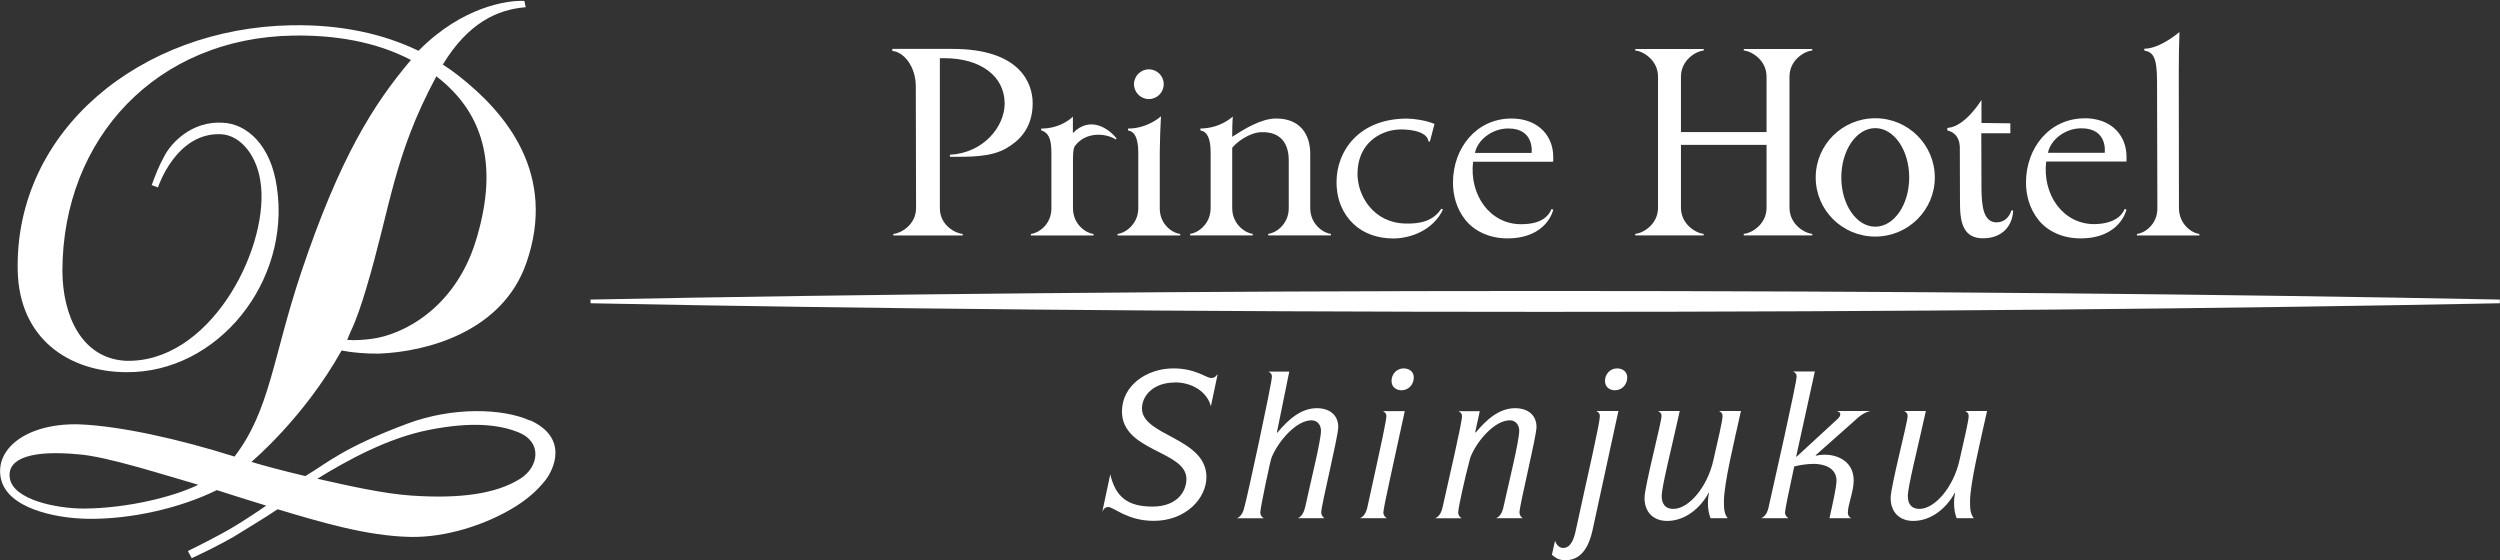
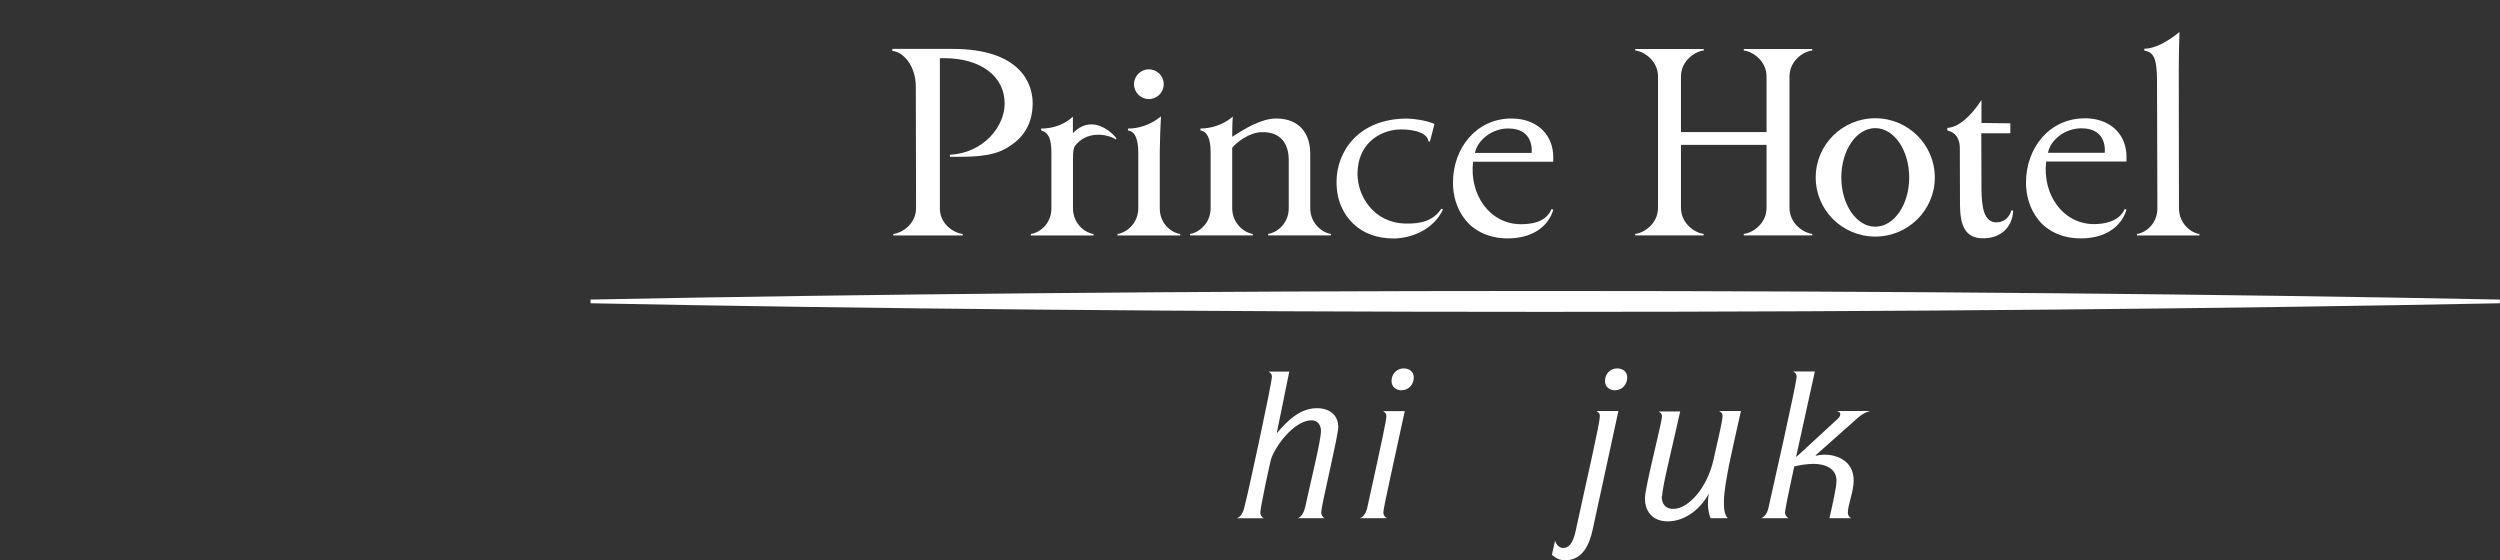
<svg xmlns="http://www.w3.org/2000/svg" id="_レイヤー_1" viewBox="0 0 290.92 65.22">
  <rect x="0" y="0" width="290.92" height="65.22" fill="#333333" stroke="none" />
-   <path d="M61.65,48.93c-3.13-1.41-8.94-1.61-14.22.36-7.48,2.79-9.31,4.57-11.9,6.11-2.79-.66-4.87-1.23-6.28-1.65,0,0,6.07-5.05,10.5-12.96,1.19.24,2.87.38,4.35.36,5.57-.21,14.37-2.54,17.15-10.55,3.59-10.32-2.33-17.46-7.93-21.82-.57-.45-1.17-.87-1.79-1.27,2.96-4.87,6.38-6.41,9.64-6.67l-.15-.73c-1.89-.11-7.24.64-12.32,5.8-4.14-2-9.08-3.07-14.78-2.97C16.41,3.25,1.72,15.16,2.06,31.47c.16,7.95,5.96,11.8,12.61,11.84,10.69.11,19.19-10.57,17.55-21.5-.67-4.93-3.52-7.43-6.32-7.53-3.58-.21-5.99,2.33-6.8,3.93-.61,1.09-1.01,2.15-1.45,3.33l.73.27s2.09-6.45,7.36-6.19c2.31.12,4.3,2.61,4.62,5.95l.02.13c.74,7.61-6.08,20.66-15.84,20.28-5.04-.33-7.25-5.24-7.28-10.45.03-15.5,11.03-27.16,26.89-27.39,4.57-.07,9.44.62,13.67,2.84-4.35,5.12-8.31,11.39-12.79,24.77-3.29,9.84-3.59,15.96-7.74,21.38-6.5-2.05-13.27-3.55-18.03-3.75-6.1-.18-9.9,2.82-9.16,6.29.73,3.46,6.24,4.63,10.05,4.7,5.1.09,10.9-1.27,15.08-3.34,1.24.4,3.55,1.14,5.75,1.81,0,0-2.36,1.65-4.38,2.81-.55.32-2.79,1.53-4.74,2.47l.45.83c1.35-.62,3.07-1.46,4.82-2.45,1.97-1.23,3.38-2.04,5.17-3.24,4.77,1.42,10.34,3.13,15.51,3.22,3.94.07,8.64-1.32,12.24-3.58,1.31-.83,2.48-1.82,3.4-3,1-1.27,2.75-4.95-1.78-7ZM42.6,33.62c2.85-9.46,3.16-15.42,8.18-24.74,5.97,4.59,7.09,11.1,4.57,19.21-2.42,7.79-8.48,10.88-12.09,11.34-.82.11-1.96.21-2.86.12l.41-.98c.61-1.22,1.29-3.27,1.79-4.94ZM9.76,59.18c-3.09.01-8.24-1-8.62-3.55-.37-2.46,2.95-3.23,7.87-2.77,3.42.22,10.48,2.54,14.06,3.55-2.79,1.38-8.22,2.74-13.3,2.77ZM60.58,55.68c-2.84,1.82-7.12,2.37-12.7,1.99-3.28-.22-7.34-1.15-10.96-1.96,3.58-2.19,8.23-4.76,13.08-5.7,4.86-.95,7.98-.62,10.27.27,2.9,1.13,2.42,4.06.31,5.4Z" style="fill:#fff;" />
  <path d="M179.81,33.86c-41.27,0-79.51.37-111.09,1v.43c31.58.63,69.83,1,111.09,1s79.51-.37,111.09-1v-.43c-31.58-.63-69.82-1-111.09-1Z" style="fill:#fff;" />
-   <path d="M136.74,44.51c-2.52,0-3.85,1.52-3.85,3.03,0,3.19,7.5,3.4,7.5,7.97,0,2.47-2.38,5.1-6.13,5.1-3.1,0-4.64-1.61-5.31-1.61-.35,0-.56.28-.68.56l.93-4.36c.63,2.7,2.1,3.75,4.92,3.75s3.94-1.72,3.94-3.22c0-3.29-7.5-3.17-7.5-7.85,0-3.01,2.87-5.01,5.99-5.01,2.61,0,3.77,1.12,4.43,1.12.37,0,.58-.28.72-.47l-.79,3.75c-.49-1.77-2.28-2.77-4.17-2.77Z" style="fill:#fff;" />
  <path d="M148.65,50.34c1.26-1.51,2.73-2.84,4.59-2.84,1.47,0,2.49.79,2.49,2.19,0,1.09-1.98,9.09-1.98,9.93,0,.35.19.54.37.68h-3.08c.42-.19.68-.63.84-1.28.61-2.87,1.84-7.71,1.84-8.9,0-.65-.4-1.21-1.1-1.21-1.79,0-3.89,2.45-4.66,4.36-.14.35-1.3,5.82-1.3,6.36,0,.35.19.54.4.68h-3.12c.44-.19.72-.63.86-1.28.28-.86,3.21-14.42,3.21-15.21,0-.28-.12-.42-.4-.58h2.42l-1.44,7.08.05.05Z" style="fill:#fff;" />
  <path d="M160.98,59.62c0,.35.19.54.4.68h-3.12c.44-.19.72-.63.86-1.28,1.82-8.27,2.21-10.13,2.21-10.6,0-.28-.12-.42-.4-.58h2.54c-1.19,5.57-2.49,11.23-2.49,11.79ZM163.12,45.42c-.63,0-1.19-.35-1.19-1.1,0-.79.61-1.45,1.4-1.45.63,0,1.19.35,1.19,1.07,0,.79-.61,1.47-1.4,1.47Z" style="fill:#fff;" />
-   <path d="M171.67,50.29l.05.05c1.26-1.51,2.73-2.84,4.59-2.84,1.47,0,2.49.79,2.49,2.19,0,1.09-1.98,9.09-1.98,9.93,0,.35.19.54.37.68h-3.08c.42-.19.7-.63.84-1.28.63-2.87,1.84-7.71,1.84-8.9,0-.65-.4-1.21-1.09-1.21-1.79,0-3.89,2.45-4.61,4.36-.68,2.54-1.4,5.85-1.4,6.36,0,.35.19.54.4.68h-3.08c.44-.19.72-.63.86-1.28.61-2.77,2.26-9.79,2.26-10.6,0-.28-.12-.42-.4-.58h2.47l-.54,2.47Z" style="fill:#fff;" />
  <path d="M181.93,63.76c.88,0,1.23-1.12,1.4-1.86,1.37-6.36,2.84-12.58,2.84-13.49,0-.28-.12-.42-.4-.58h2.56l-3.01,13.87c-.37,1.68-1.17,3.49-3.15,3.49-.75,0-1.09-.23-1.58-.63l.37-1.65c.12.46.49.86.96.86ZM187.96,45.42c-.63,0-1.19-.35-1.19-1.1,0-.79.61-1.45,1.4-1.45.63,0,1.19.35,1.19,1.07,0,.79-.61,1.47-1.4,1.47Z" style="fill:#fff;" />
-   <path d="M193.37,57.73c0,.91.42,1.49,1.35,1.49,1.79,0,3.96-2.52,4.66-5.66.49-2.19,1.07-4.57,1.07-5.15,0-.28-.12-.42-.4-.58h2.54c-.75,3.4-1.98,8.41-1.98,10.51,0,.7,0,1.45.44,1.96h-2c-.21-.54-.3-1.12-.3-1.72,0-.49.05-.89.12-1.17l-.05-.05c-.89,1.68-2.66,3.26-4.82,3.26-1.56,0-2.63-.98-2.63-2.68,0-1.31,1.98-8.81,1.98-9.53,0-.28-.12-.42-.4-.58h2.52c-1.03,4.66-2.1,8.79-2.1,9.9Z" style="fill:#fff;" />
+   <path d="M193.37,57.73c0,.91.42,1.49,1.35,1.49,1.79,0,3.96-2.52,4.66-5.66.49-2.19,1.07-4.57,1.07-5.15,0-.28-.12-.42-.4-.58h2.54c-.75,3.4-1.98,8.41-1.98,10.51,0,.7,0,1.45.44,1.96h-2c-.21-.54-.3-1.12-.3-1.72,0-.49.05-.89.12-1.17c-.89,1.68-2.66,3.26-4.82,3.26-1.56,0-2.63-.98-2.63-2.68,0-1.31,1.98-8.81,1.98-9.53,0-.28-.12-.42-.4-.58h2.52c-1.03,4.66-2.1,8.79-2.1,9.9Z" style="fill:#fff;" />
  <path d="M209.07,53.14l4.66-4.29c.26-.23.42-.4.42-.65,0-.21-.19-.32-.42-.37h3.89c-.51.12-1.03.44-1.35.72l-4.99,4.43.05.05c.19-.05.51-.12,1.07-.12,1.1,0,3.31.56,3.31,3.01,0,1.26-.68,2.82-.68,3.73,0,.28.14.54.4.65h-2.54c.33-1.49.82-3.59.82-4.36,0-1.54-1.51-1.96-2.66-1.96-.77,0-1.63.14-2.26.3-.68,3.12-1.07,5.08-1.07,5.34,0,.35.19.54.4.68h-3.17c.44-.19.72-.63.86-1.28.51-2.28,3.26-14.42,3.26-15.21,0-.28-.12-.42-.4-.58h2.52l-2.17,9.88.05.05Z" style="fill:#fff;" />
-   <path d="M222.01,57.73c0,.91.42,1.49,1.35,1.49,1.79,0,3.96-2.52,4.66-5.66.49-2.19,1.07-4.57,1.07-5.15,0-.28-.12-.42-.4-.58h2.54c-.75,3.4-1.98,8.41-1.98,10.51,0,.7,0,1.45.44,1.96h-2c-.21-.54-.3-1.12-.3-1.72,0-.49.05-.89.12-1.17l-.05-.05c-.89,1.68-2.66,3.26-4.82,3.26-1.56,0-2.63-.98-2.63-2.68,0-1.31,1.98-8.81,1.98-9.53,0-.28-.12-.42-.4-.58h2.52c-1.03,4.66-2.1,8.79-2.1,9.9Z" style="fill:#fff;" />
  <path d="M163.47,26.01c-3.62-.11-5.5-3.19-5.5-5.77,0-3.5,2.54-4.99,4.64-5.16.96-.08,3.44.06,3.62,1.37l.16.04.54-2.07c-.97-.41-2.42-.62-3.2-.62-5.62,0-8.2,3.8-8.2,7.37,0,2.15.78,3.76,1.97,4.89,1.18,1.13,2.84,1.69,4.64,1.69,1.96,0,4.63-.93,5.78-3.38l-.2-.08c-.91,1.39-2.37,1.79-4.24,1.72Z" style="fill:#fff;" />
  <path d="M110.81,5.69h-6.97v.24c1.3.1,2.73,1.76,2.73,4.15,0,1.69.02,12.72.03,14.13,0,1.99-1.85,2.97-2.65,3.01v.18h8.08v-.18c-.81-.04-2.66-.99-2.66-2.98V6.77c.17,0,.27,0,.51,0,4.2,0,7.03,2.07,7.03,5.28,0,2.67-2.45,5.75-6.37,5.96v.24c2.35,0,4.75.04,6.53-.98,1.37-.78,3.1-2.22,3.1-5.26,0-2.28-1.42-6.32-9.34-6.32Z" style="fill:#fff;" />
  <path d="M124.85,15.48v-1.91s-1.29,1.39-3.69,1.39v.21c.83.26,1.19.91,1.19,2.63v6.45c0,1.99-1.66,2.93-2.39,2.97v.18h7.29v-.18c-.73-.04-2.39-1-2.39-2.99,0,0,0-4.49,0-5.14s-.03-1.82.24-2.12c1.32-1.73,3.66-1.45,4.77-.73l.04-.15c-.76-1-3-2.73-5.06-.6Z" style="fill:#fff;" />
  <path d="M134.96,24.25v-6.62c.01-1.36.08-2.94.14-4.1,0,0-1.51,1.43-3.83,1.43l-.02.22c.77.1,1.21.86,1.21,2.62v6.43c-.01,1.99-1.69,2.95-2.41,2.99v.18h7.29v-.18c-.73-.04-2.38-.97-2.38-2.97Z" style="fill:#fff;" />
  <path d="M152.47,24.21v-6.32c0-2.22-1.15-4.1-3.97-4.1-1.72,0-3.66,1.19-5.11,2.13,0-.29,0-1.6.07-2.36,0,0-1.43,1.39-3.76,1.39l-.02.22c.78.14,1.2.87,1.2,2.62v6.42c0,1.99-1.66,2.96-2.39,3v.18h7.29v-.18c-.72-.04-2.39-1.01-2.39-3v-7.01c.48-.63,1.99-1.78,3.39-1.82,2.31-.07,3.19,1.39,3.19,3.27v5.57c0,1.99-1.66,2.95-2.39,2.99v.18h7.29v-.18c-.73-.04-2.4-1.01-2.4-3Z" style="fill:#fff;" />
  <path d="M175.89,13.79c-4.06,0-6.81,3.4-6.81,7.47,0,1.46.4,3.01,1.42,4.3.98,1.25,2.71,2.18,4.91,2.18,4.65,0,5.34-3.34,5.34-3.34l-.2-.08c-.68,1.65-2.57,1.77-3.56,1.77-3.62,0-6.03-3.43-5.57-7.27h9.32s.03-.62-.02-1.07c-.22-2.2-1.93-3.96-4.85-3.96ZM178.23,17.8h-6.59c.26-1.42,1.89-2.85,3.88-2.85,3.1,0,2.71,2.85,2.71,2.85Z" style="fill:#fff;" />
  <path d="M133.69,11.53c.95,0,1.73-.77,1.73-1.73s-.77-1.73-1.73-1.73-1.73.78-1.73,1.73.78,1.73,1.73,1.73Z" style="fill:#fff;" />
  <path d="M232.36,25.88c-1.54,0-1.75-1.82-1.78-3.87l-.02-6.5h3.38v-1.16l-3.36-.04v-2.68s-1.87,3.12-3.97,3.26v.3s1.37.16,1.45,1.89l.02,6.6c0,2.28.43,4.07,2.71,4.05,2.02,0,3.38-1.26,3.48-3.22l-.2-.04c-.27.87-.89,1.4-1.71,1.4Z" style="fill:#fff;" />
  <path d="M202.92,5.88c.8.04,2.65,1.04,2.65,3.04v6.45h-9.96v-6.45c0-2,1.85-3,2.65-3.04v-.18h-7.97v.18c.8.04,2.65,1.04,2.65,3.04v15.25c0,2-1.84,3-2.65,3.04v.18h7.96v-.18c-.8-.04-2.64-1.05-2.64-3.04v-7.31h9.96v7.31c0,2-1.84,3-2.65,3.04v.18h7.97v-.18c-.81-.04-2.65-1.05-2.65-3.04v-15.25c0-2,1.84-3,2.65-3.04v-.18h-7.97v.18Z" style="fill:#fff;" />
  <path d="M242.59,13.77c-4.07,0-6.83,3.41-6.83,7.48,0,1.46.41,3.02,1.43,4.31.98,1.26,2.71,2.18,4.91,2.18,4.66,0,5.35-3.35,5.35-3.35l-.2-.08c-.65,1.55-2.57,1.77-3.56,1.77-3.63,0-6.04-3.44-5.58-7.28h9.34s.03-.62-.02-1.08c-.22-2.21-1.93-3.96-4.85-3.96ZM244.93,17.78h-6.61c.26-1.42,1.89-2.85,3.89-2.85,3.11,0,2.71,2.85,2.71,2.85Z" style="fill:#fff;" />
  <path d="M218.22,13.76c-3.83,0-6.93,3.08-6.93,6.89s3.1,6.88,6.93,6.88,6.93-3.08,6.93-6.88-3.1-6.89-6.93-6.89ZM218.22,26.38c-2.18,0-3.95-2.56-3.95-5.73s1.77-5.74,3.95-5.74,3.95,2.56,3.95,5.74-1.77,5.73-3.95,5.73Z" style="fill:#fff;" />
  <path d="M253.56,24.2l-.02-15.93c0-1.31.03-3.46.08-4.55,0,0-2.23,1.95-4.09,1.95v.21c1.01.2,1.48.73,1.48,3.58l.04,14.78c0,2-1.65,2.94-2.38,2.98v.18h7.27v-.18c-.73-.04-2.38-1.02-2.38-3.02Z" style="fill:#fff;" />
</svg>